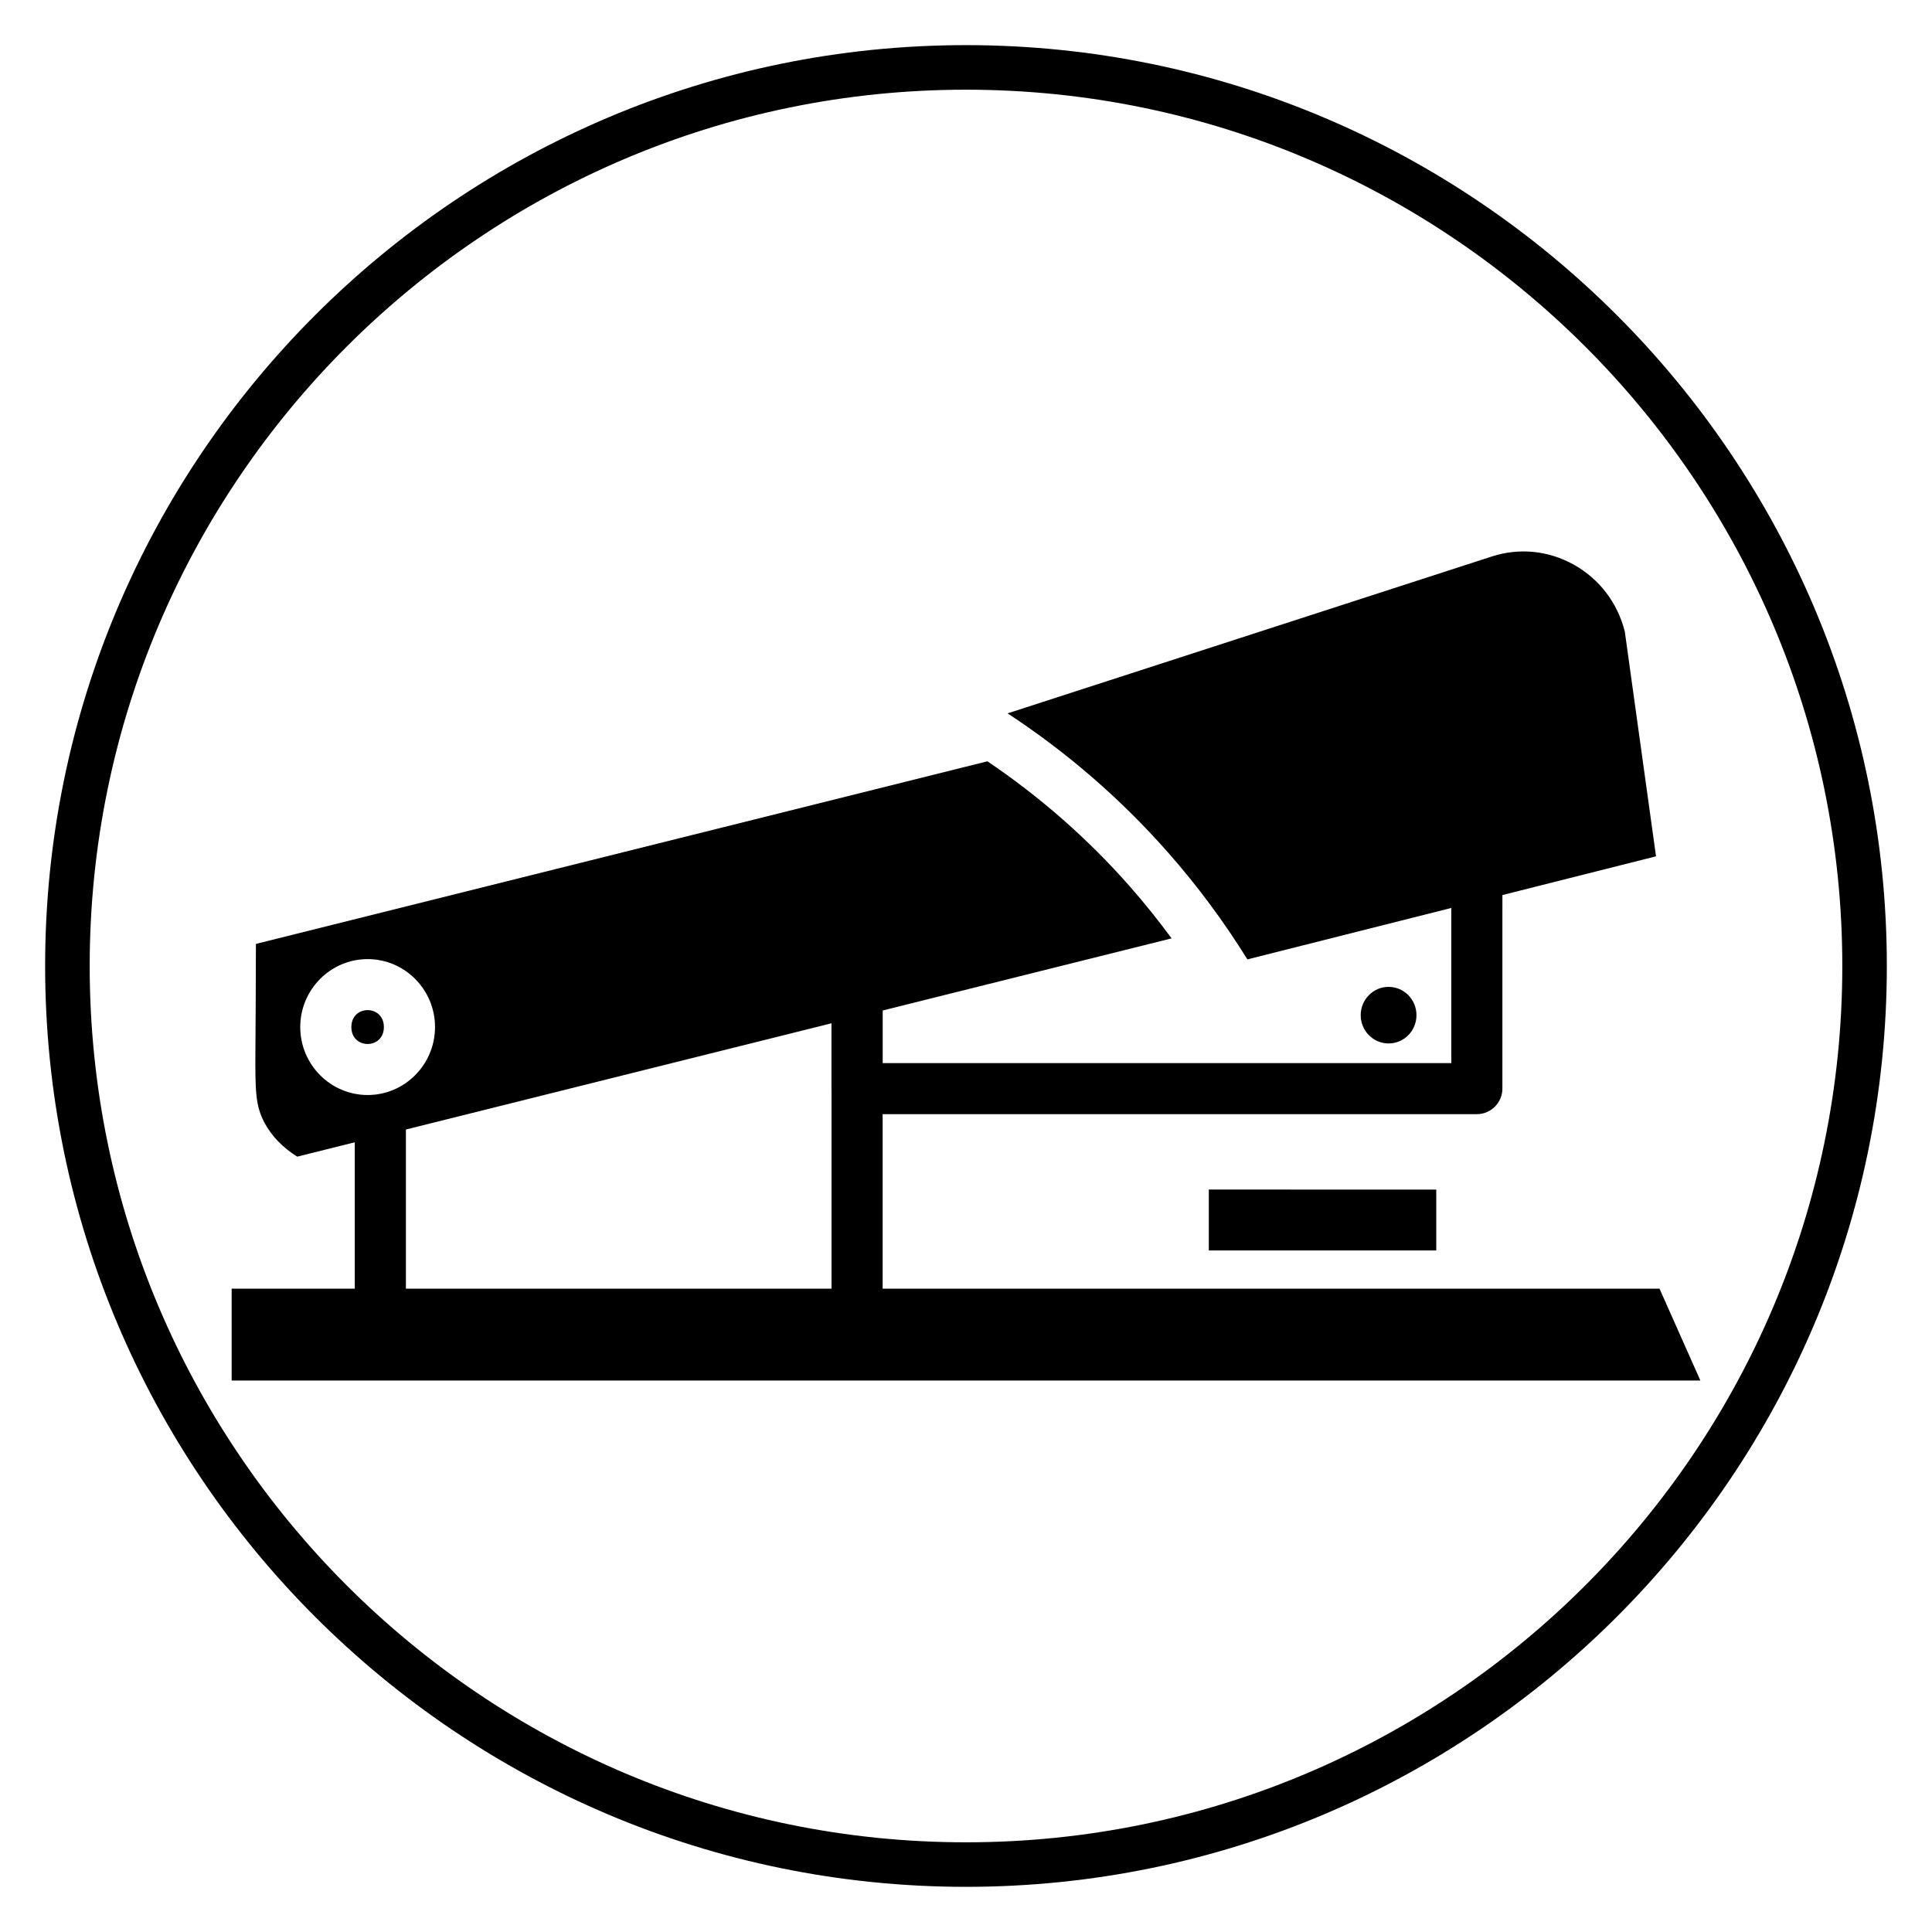
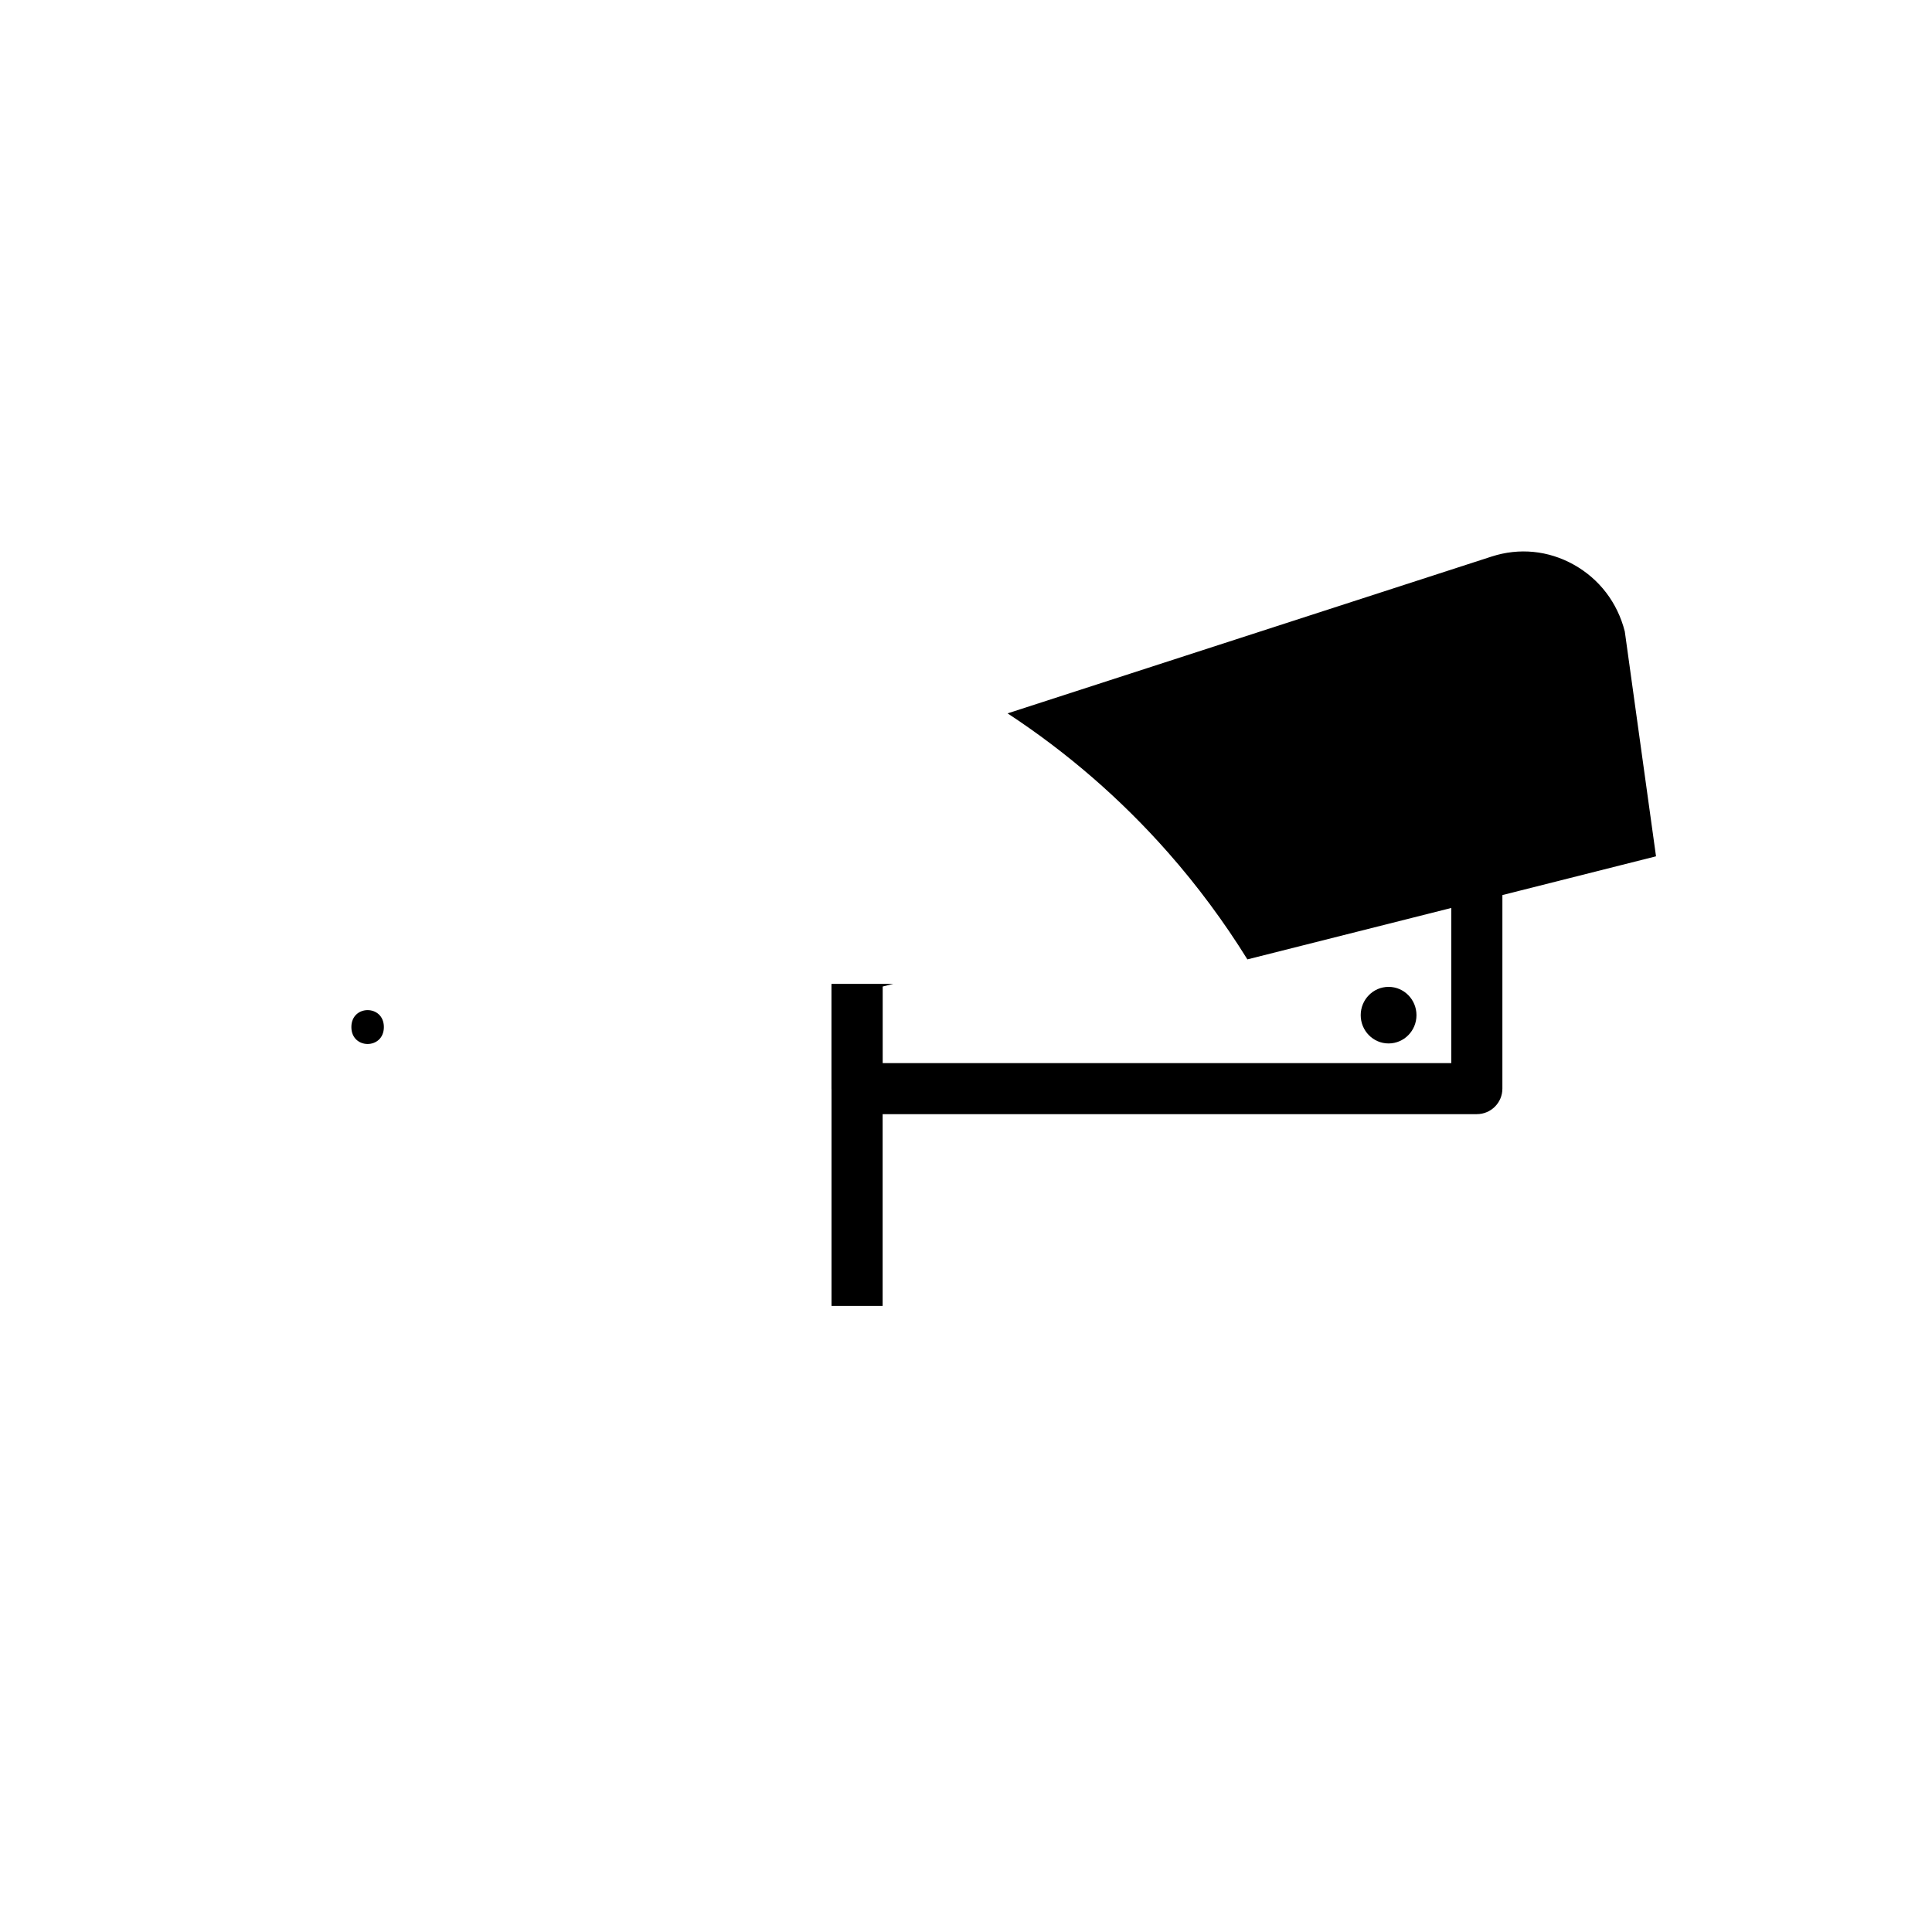
<svg xmlns="http://www.w3.org/2000/svg" fill="#000000" width="800px" height="800px" version="1.1" viewBox="144 144 512 512">
  <g>
-     <path d="m400 644.03c-134.56 0-244.04-109.47-244.04-244.03 0-134.56 109.47-244.04 244.04-244.04 134.56 0 244.03 109.47 244.03 244.03 0 134.56-109.47 244.04-244.03 244.04zm0-476.26c-128.05 0-232.23 104.18-232.23 232.23s104.18 232.23 232.23 232.23 232.23-104.18 232.23-232.23c-0.004-128.05-104.18-232.23-232.23-232.23z" />
-     <path d="m205.39 509.86h389.23l-10.828-24.344h-378.4z" />
    <path d="m411.02 333.05c15.824 10.383 30.09 22.75 42.551 36.902 7.734 8.777 14.781 18.277 21 28.297l108.29-27.316-8.273-59.578c-1.938-7.641-6.738-13.926-13.543-17.723-6.719-3.75-14.441-4.512-21.742-2.144z" />
-     <path d="m464.35 475.38h60.27v-16.129l-60.27-0.004z" />
    <path d="m245.73 416.18c0 5.984-8.613 5.984-8.613 0 0-5.984 8.613-5.984 8.613 0" />
-     <path d="m443.4 378.89c-11.07-12.57-23.754-23.707-37.73-33.137l-193.85 48.391c-0.027 12.41-0.082 21.477-0.125 26.98l-0.004 0.5c-0.086 11.555 0 15.43 2.406 19.922 1.887 3.531 4.793 6.543 8.668 8.98l231.71-57.848c-3.512-4.785-7.219-9.402-11.082-13.789zm-201.97 55.301c-9.848 0-17.859-8.082-17.859-18.008 0-9.926 8.012-18.008 17.859-18.008 9.844 0 17.855 8.078 17.855 18.008-0.004 9.93-8.016 18.008-17.855 18.008z" />
    <path d="m519.38 413.03c0 4.141-3.309 7.496-7.391 7.496-4.078 0-7.387-3.356-7.387-7.496s3.309-7.5 7.387-7.5c4.082 0 7.391 3.359 7.391 7.5" />
    <path d="m528.61 373.66v52.082l-150.71-0.004v-20.293l2.832-0.707h-16.379v27.762c0 3.734 3.035 6.762 6.773 6.762h164.25c3.738 0 6.773-3.027 6.773-6.762l0.004-58.84z" />
    <path d="m364.36 404.92h13.547v85.164h-13.547z" />
-     <path d="m238.02 438.73h13.547v51.359h-13.547z" />
  </g>
</svg>